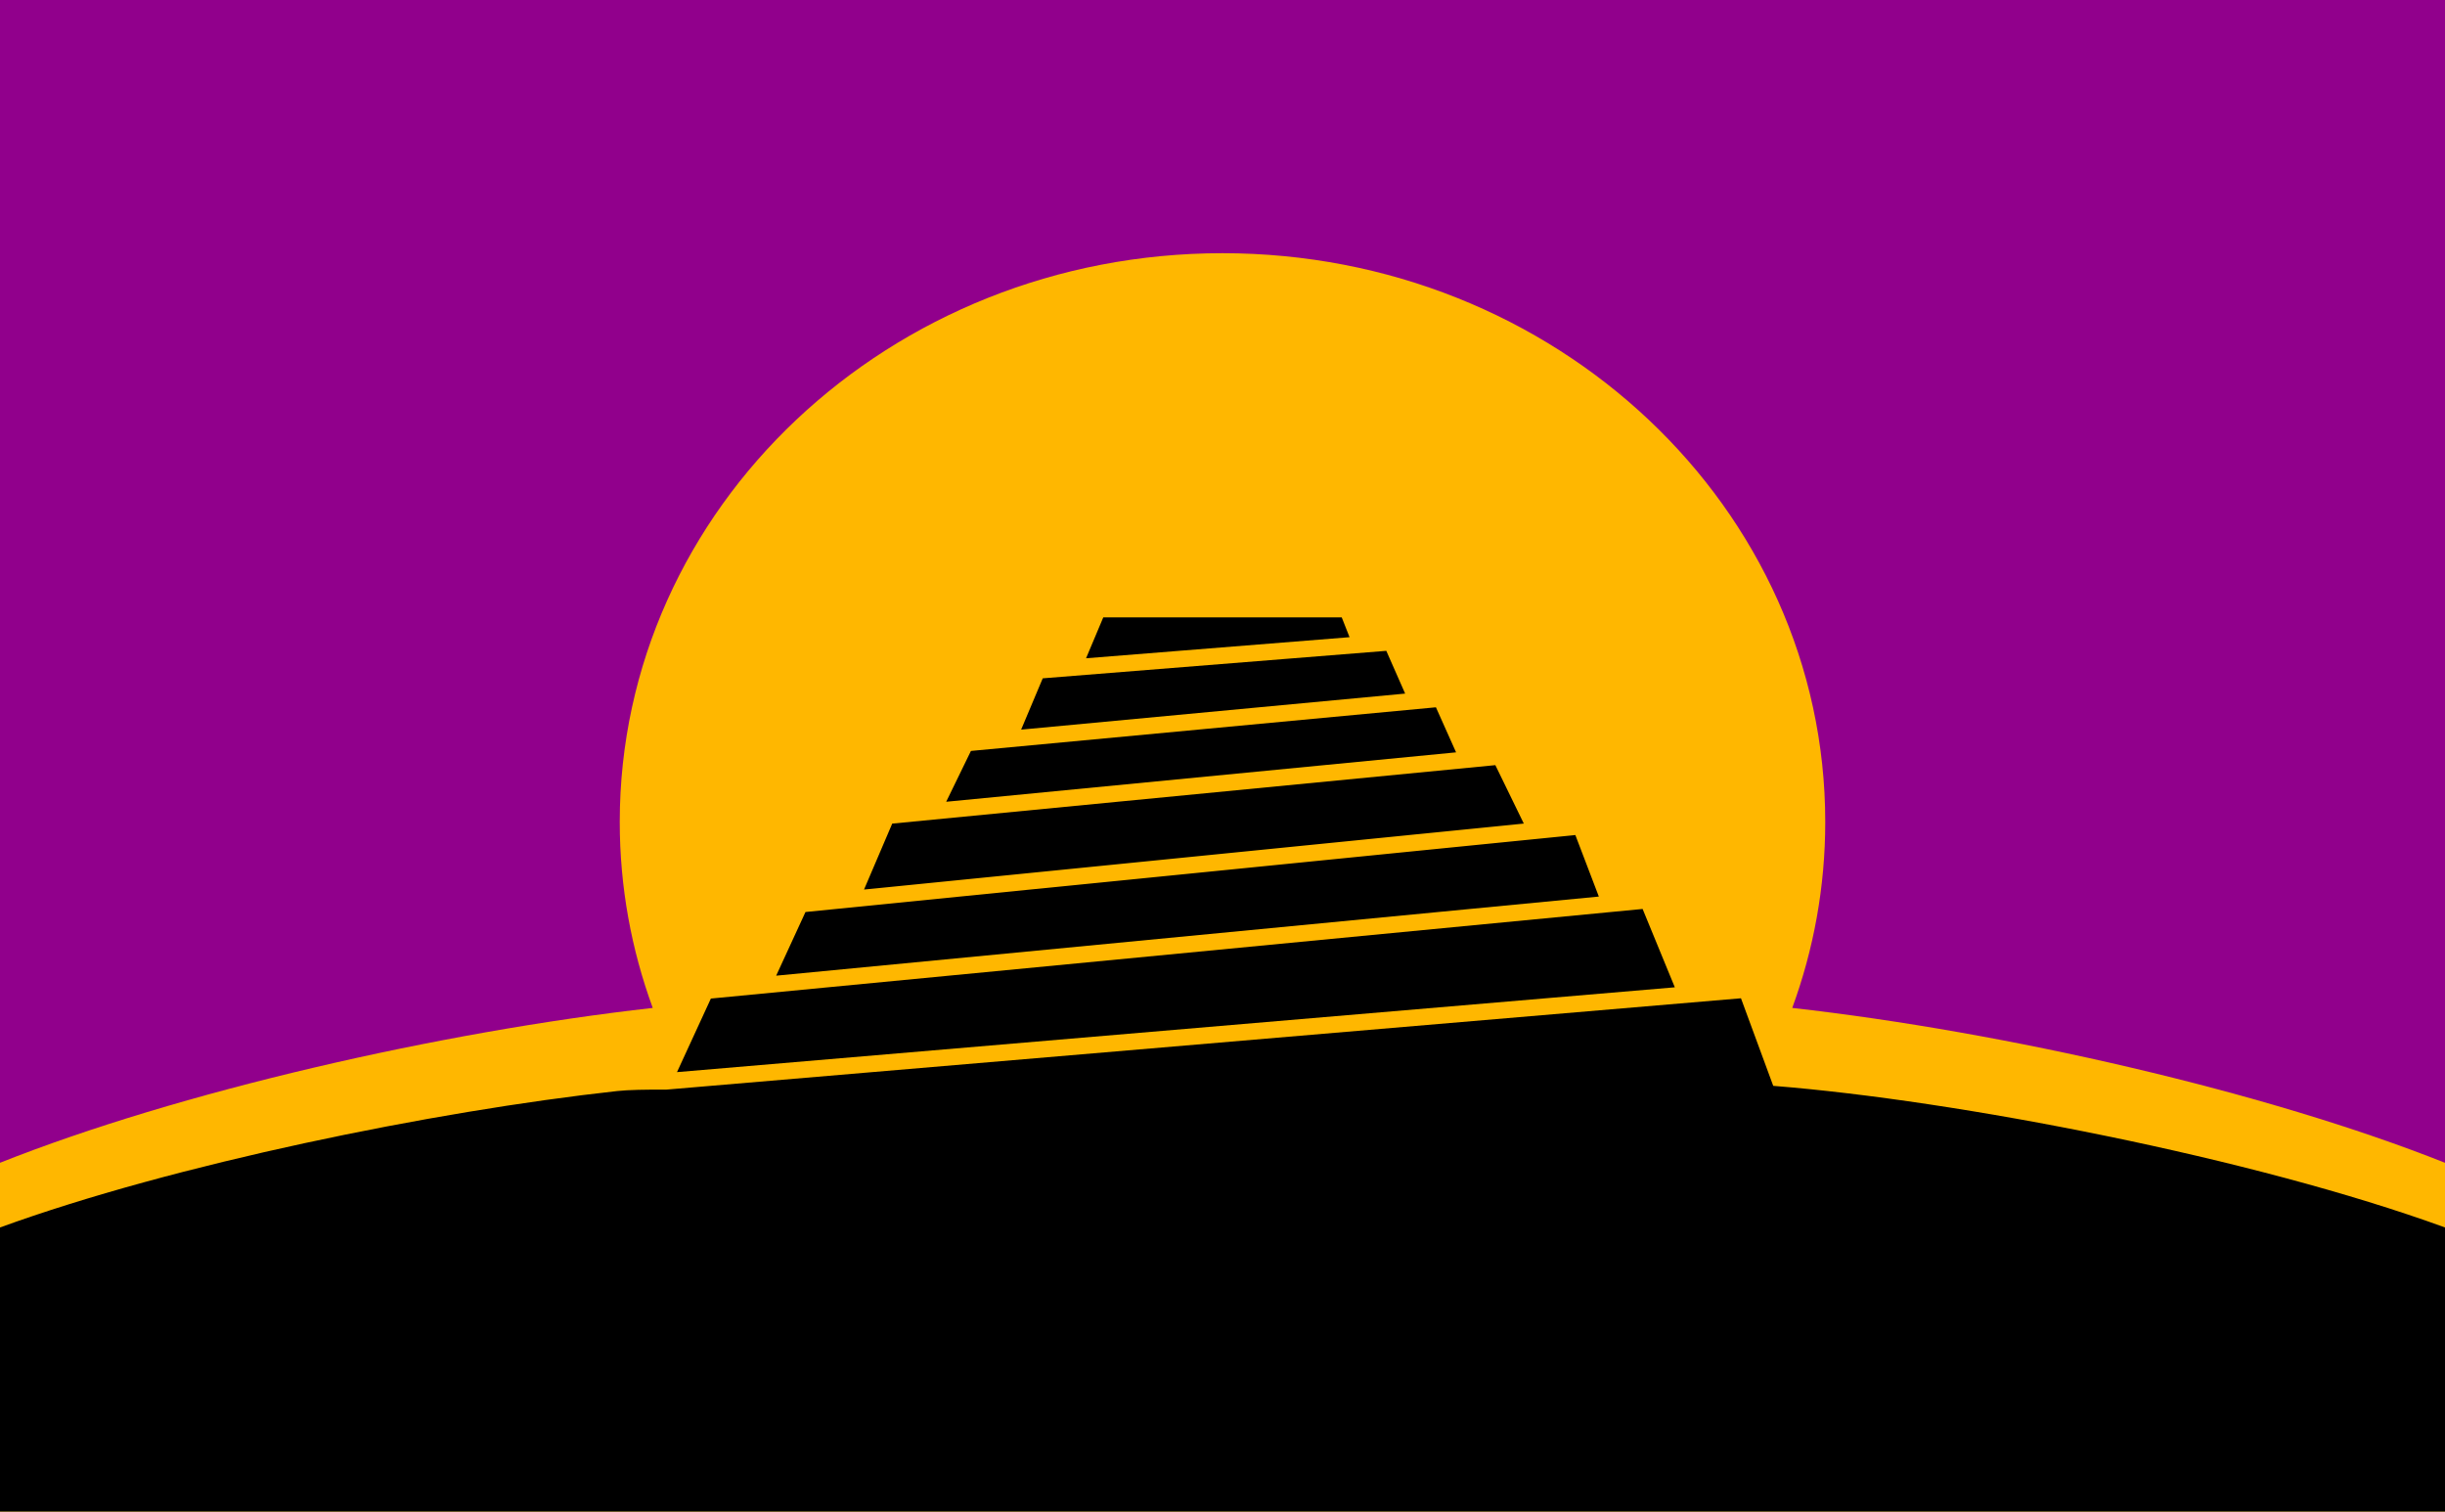
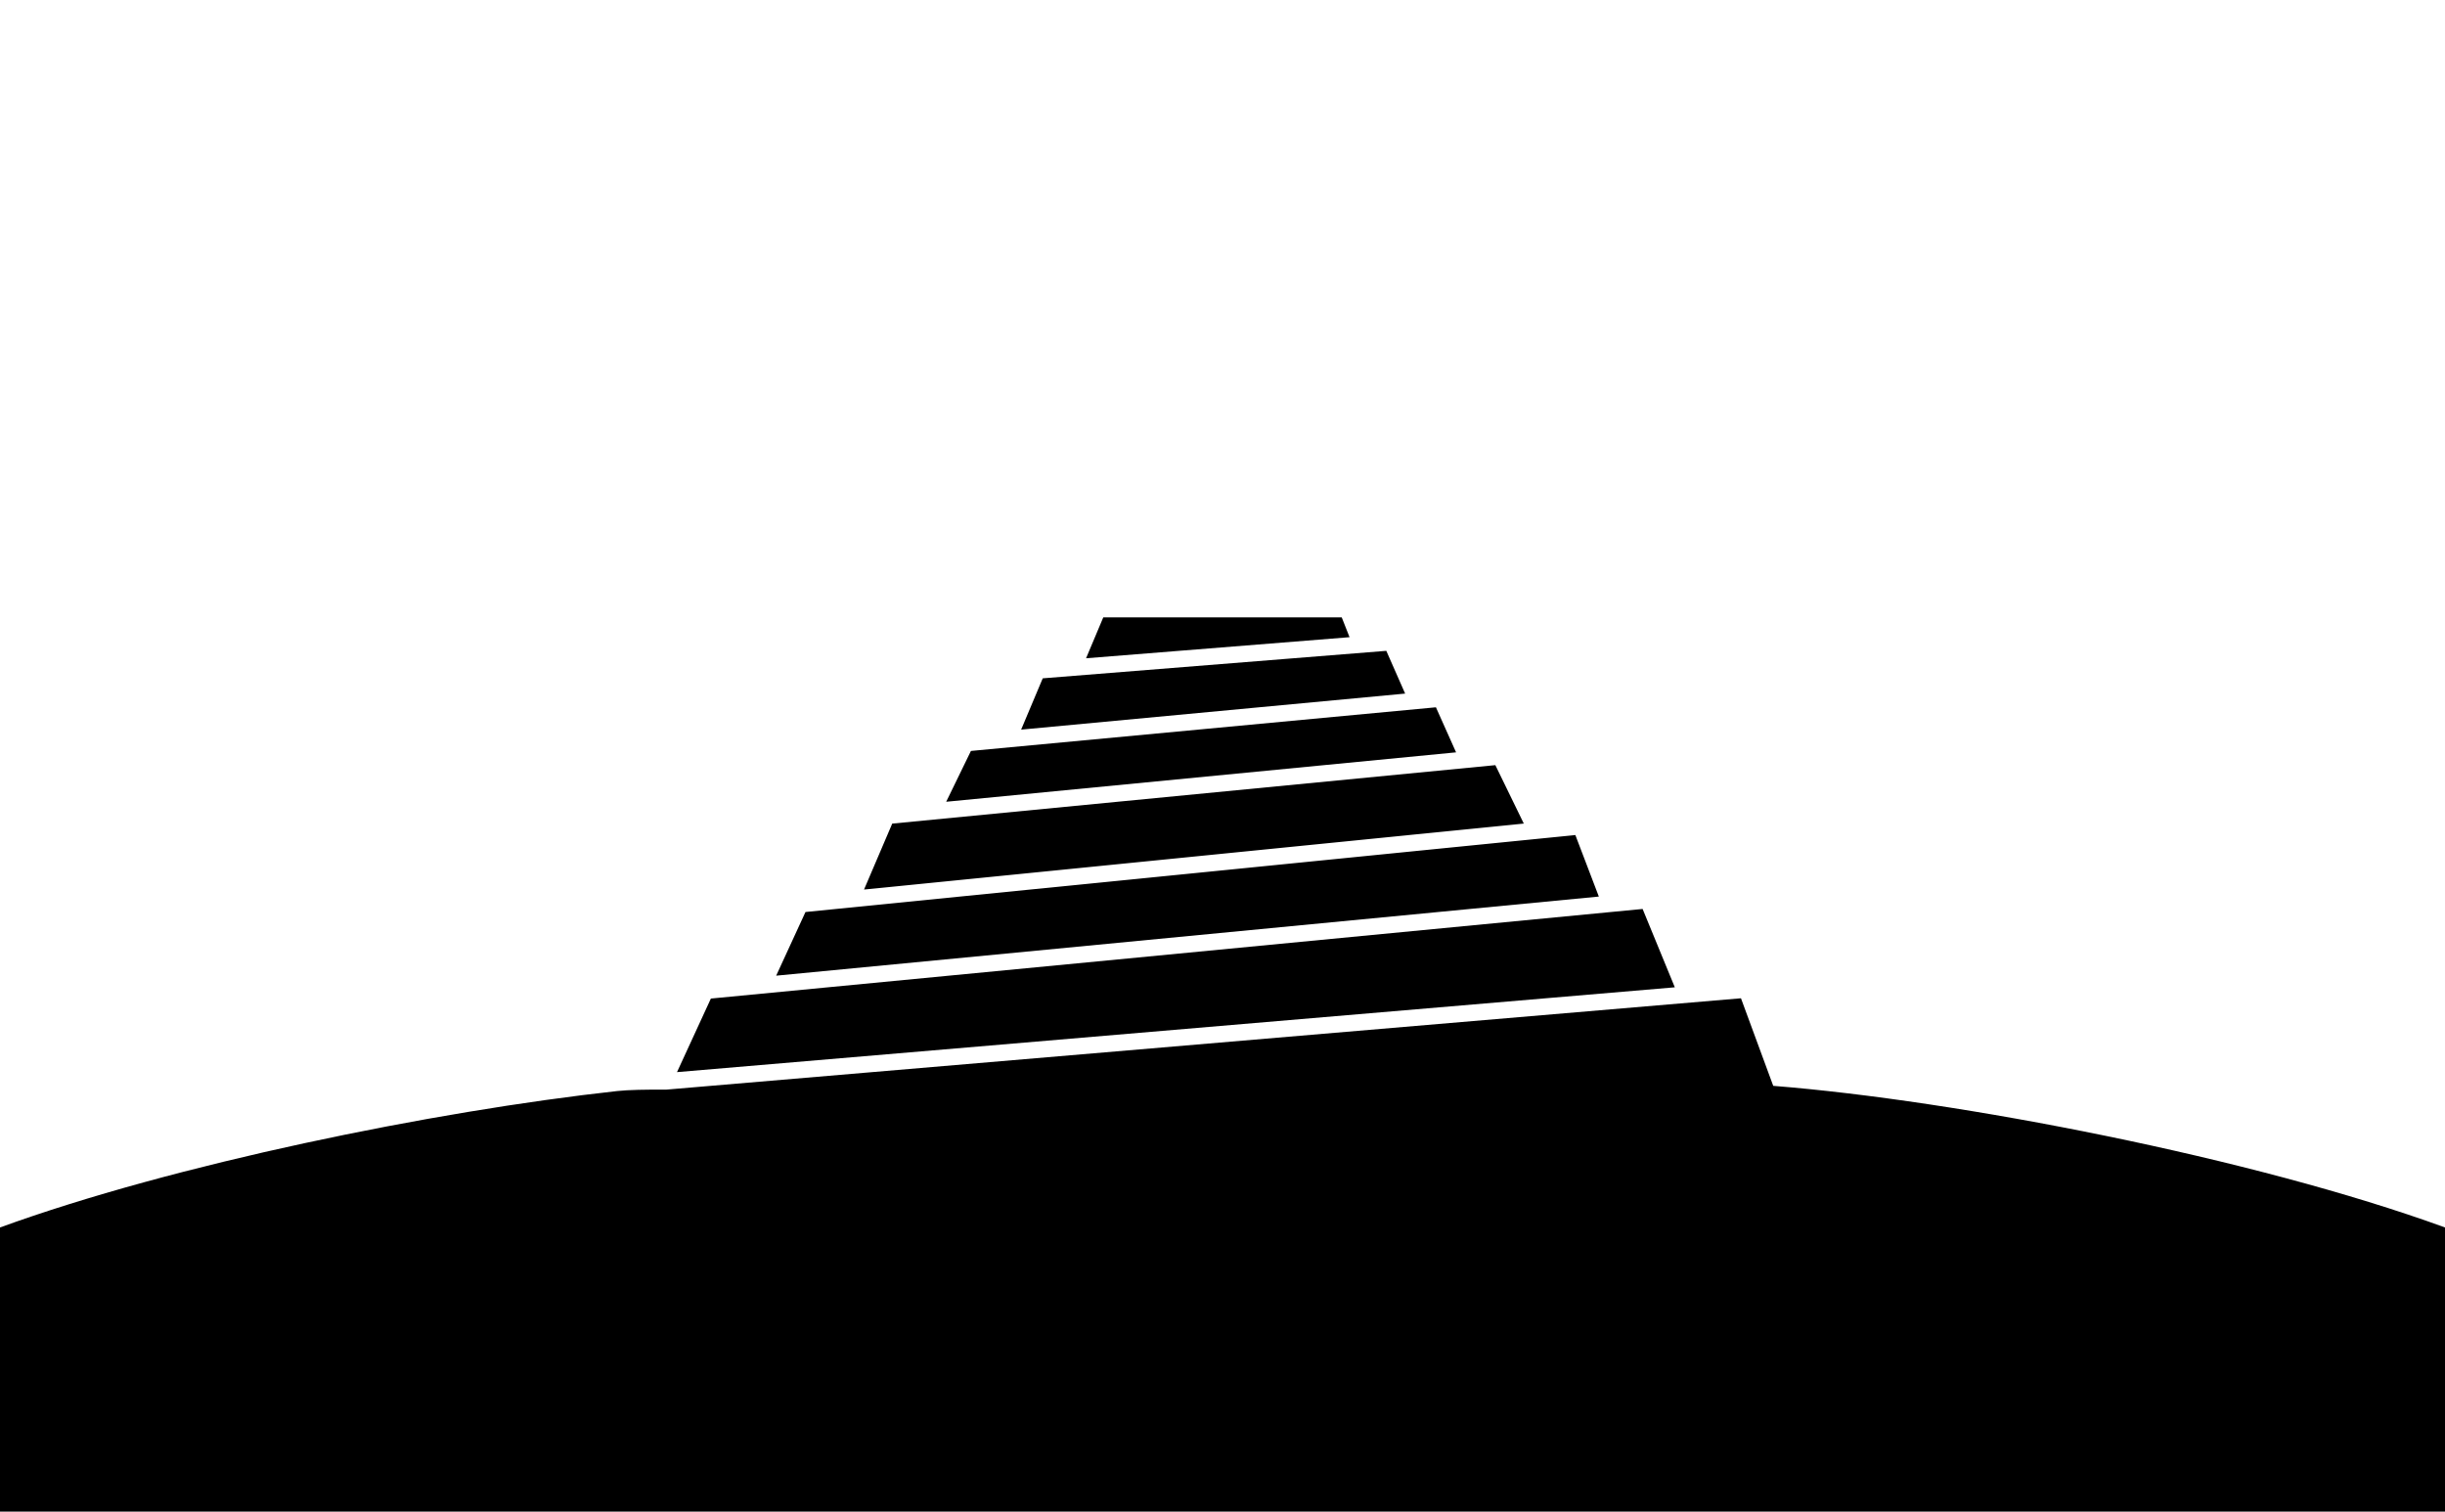
<svg xmlns="http://www.w3.org/2000/svg" xml:space="preserve" width="647" height="400">
-   <path fill="#FFB700" d="M0 0h647v400H0z" />
-   <path fill="#91008C" d="M164 217.5C164 134.381 235.41 67 323.499 67S483 134.381 483 217.5c0 17.237-3.08 33.793-8.733 49.216 56.384 6.346 125.523 22.21 172.733 40.98V0H0v307.696c47.21-18.771 116.349-34.635 172.733-40.98C167.08 251.293 164 234.737 164 217.5z" />
  <path d="M355.053 163.375h-63.105l-4.554 10.816 69.726-5.578zm-79.124 16.123-5.716 13.575 101.617-9.536-4.986-11.312zm-19 19.215-6.547 13.449 134.927-13.077-5.333-11.919zm-20.827 19.229-7.462 17.45 174.589-17.459-7.526-15.459zm-22.955 23.396-7.756 16.844 217.695-20.933-6.214-16.283zm-25.033 22.9-8.965 19.467 264.045-22.444-8.524-20.73zM647 400v-75.19c-50.633-18.434-129.049-33.617-177.764-37.472l-8.537-23.174-284.44 24.178c-5.277-.034-9.98.047-12.916.369C114.602 294.064 45.89 308.104 0 324.813V400h647z" />
</svg>